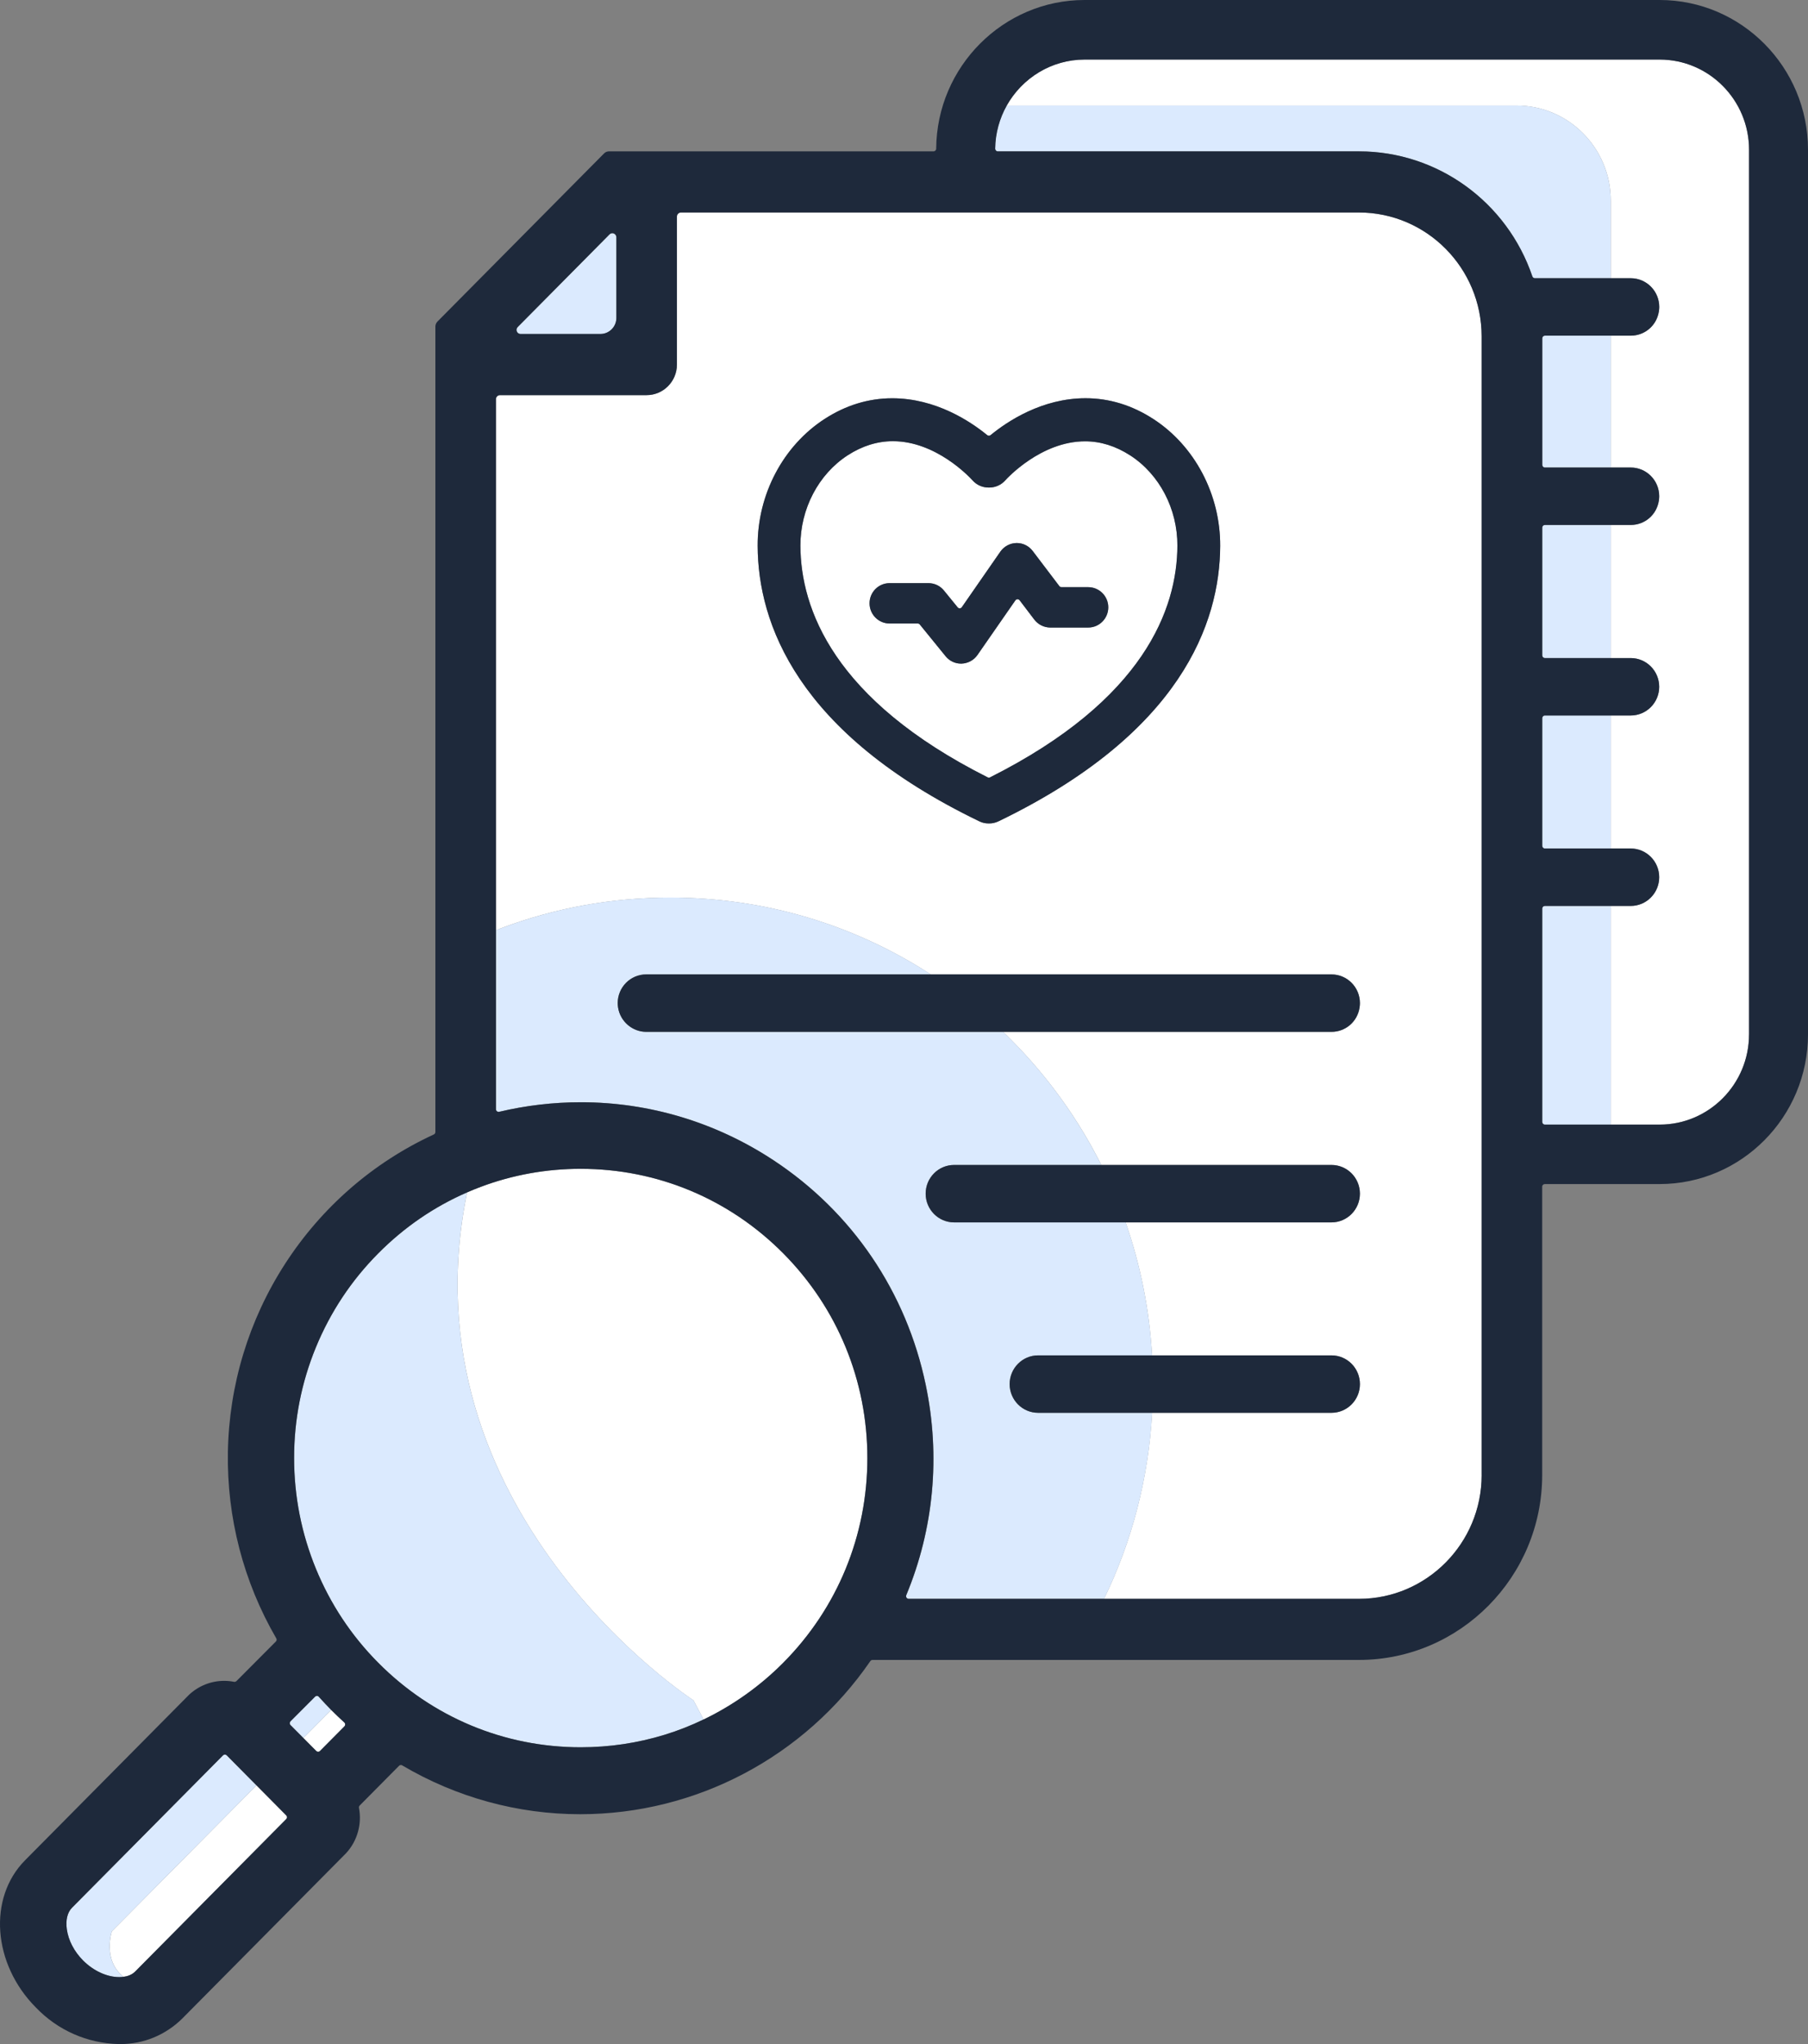
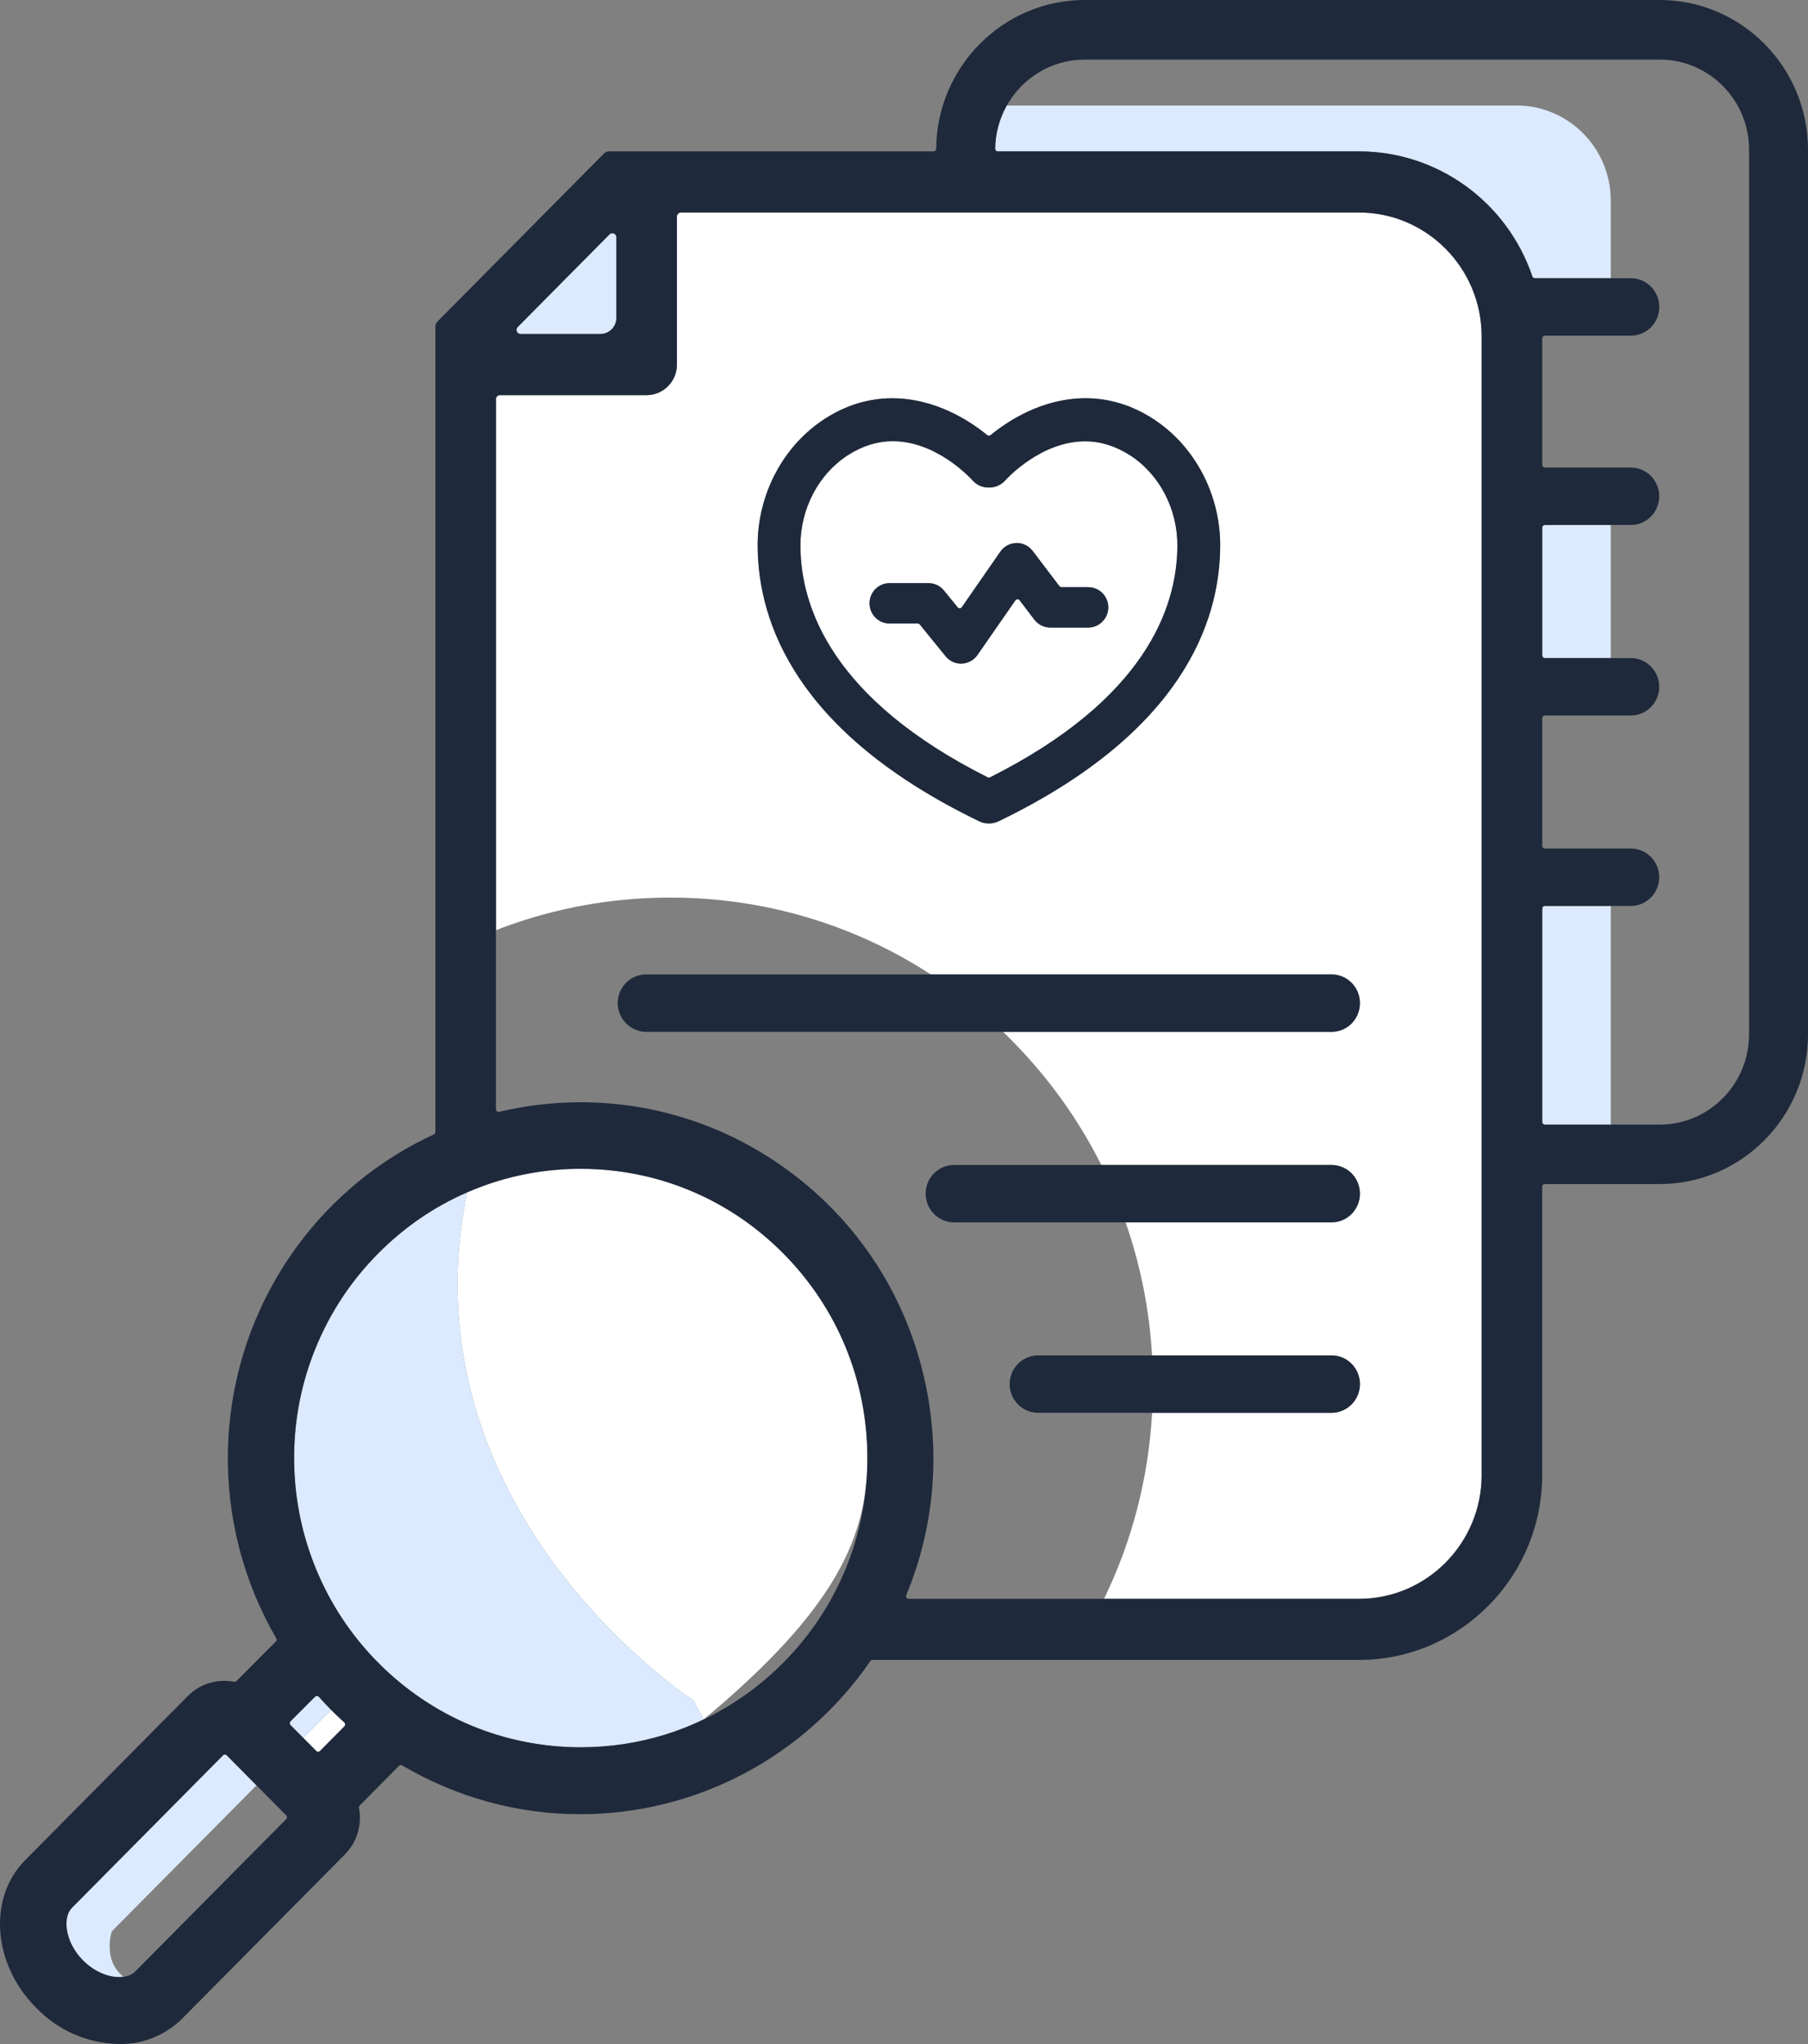
<svg xmlns="http://www.w3.org/2000/svg" width="46" height="52" viewBox="0 0 46 52" fill="none">
  <rect x="0" y="0" width="46" height="52" fill="#808080" stroke="none" />
-   <path d="M14.776 29.734C13.897 29.734 13.04 29.889 12.226 30.195C12.111 30.238 11.997 30.285 11.884 30.334C10.222 38.452 17.644 43.256 17.644 43.256L17.901 43.744C18.649 43.384 19.339 42.894 19.932 42.296C21.309 40.907 22.068 39.059 22.068 37.093C22.068 35.128 21.309 33.28 19.932 31.89C18.555 30.5 16.723 29.735 14.776 29.735V29.734Z" fill="white" />
+   <path d="M14.776 29.734C13.897 29.734 13.04 29.889 12.226 30.195C12.111 30.238 11.997 30.285 11.884 30.334C10.222 38.452 17.644 43.256 17.644 43.256L17.901 43.744C21.309 40.907 22.068 39.059 22.068 37.093C22.068 35.128 21.309 33.28 19.932 31.89C18.555 30.5 16.723 29.735 14.776 29.735V29.734Z" fill="white" />
  <path d="M34.575 5.406H17.326C17.269 5.406 17.224 5.452 17.224 5.509V9.275C17.224 9.703 16.878 10.052 16.453 10.052H12.721C12.664 10.052 12.619 10.099 12.619 10.155V23.665C12.666 23.646 12.713 23.628 12.76 23.609C14.13 23.095 15.574 22.834 17.054 22.834C19.439 22.834 21.721 23.516 23.68 24.788H33.876C34.276 24.788 34.6 25.116 34.6 25.518C34.6 25.553 34.597 25.59 34.591 25.63C34.537 25.989 34.236 26.249 33.876 26.249H25.52C25.594 26.319 25.666 26.39 25.737 26.463C26.673 27.408 27.439 28.478 28.02 29.636H33.876C34.275 29.636 34.599 29.963 34.599 30.366C34.599 30.769 34.275 31.097 33.876 31.097H28.638C29.016 32.177 29.243 33.313 29.311 34.48H33.876C34.276 34.48 34.6 34.808 34.6 35.211C34.6 35.614 34.276 35.941 33.876 35.941H29.313C29.219 37.606 28.802 39.208 28.089 40.674H34.575C36.296 40.674 37.697 39.261 37.697 37.524V8.556C37.697 6.818 36.296 5.405 34.575 5.405L34.575 5.406ZM25.406 20.893L25.395 20.898C25.322 20.931 25.247 20.948 25.172 20.948H25.149C25.066 20.948 24.985 20.929 24.914 20.893C20.269 18.65 19.285 15.846 19.276 13.887C19.271 12.58 19.923 11.343 20.979 10.658C21.518 10.309 22.098 10.132 22.7 10.132C23.806 10.132 24.689 10.719 25.117 11.07C25.13 11.08 25.145 11.085 25.16 11.085C25.174 11.085 25.19 11.079 25.202 11.07C25.628 10.719 26.511 10.131 27.619 10.131C28.222 10.131 28.801 10.308 29.341 10.658C30.397 11.342 31.05 12.579 31.044 13.887C31.035 15.846 30.05 18.65 25.405 20.893H25.406Z" fill="white" />
  <path d="M28.753 11.584C28.388 11.348 28.002 11.227 27.607 11.227C26.479 11.227 25.612 12.181 25.576 12.222C25.473 12.337 25.325 12.403 25.171 12.403H25.15C24.995 12.403 24.848 12.337 24.746 12.222C24.653 12.12 23.807 11.224 22.718 11.224C22.322 11.224 21.935 11.345 21.567 11.583C20.823 12.066 20.362 12.947 20.365 13.882C20.371 15.48 21.203 17.801 25.13 19.776C25.14 19.781 25.149 19.784 25.16 19.784C25.171 19.784 25.181 19.781 25.19 19.776C29.119 17.801 29.951 15.48 29.957 13.882C29.961 12.947 29.5 12.066 28.755 11.584H28.753ZM27.689 15.964H26.716C26.559 15.961 26.413 15.887 26.316 15.762L25.942 15.27C25.93 15.253 25.91 15.243 25.89 15.243H25.888C25.867 15.243 25.847 15.255 25.835 15.272L24.87 16.663C24.779 16.794 24.627 16.876 24.464 16.882H24.453C24.3 16.882 24.157 16.814 24.059 16.694L23.402 15.885C23.389 15.87 23.37 15.861 23.35 15.861H22.633C22.353 15.861 22.124 15.63 22.124 15.347C22.124 15.064 22.353 14.834 22.633 14.834H23.623C23.776 14.834 23.92 14.902 24.017 15.021L24.366 15.449C24.379 15.465 24.398 15.474 24.418 15.474C24.418 15.474 24.42 15.474 24.42 15.474C24.441 15.474 24.46 15.463 24.472 15.445L25.454 14.03C25.548 13.897 25.699 13.817 25.857 13.814H25.875C26.029 13.814 26.175 13.887 26.274 14.015L26.953 14.91C26.966 14.927 26.985 14.936 27.006 14.936H27.69C27.971 14.936 28.199 15.166 28.199 15.449C28.199 15.732 27.971 15.963 27.69 15.963L27.689 15.964Z" fill="white" />
-   <path d="M6.525 45.419L2.847 49.13C2.847 49.13 2.599 49.862 3.144 50.289C3.245 50.275 3.355 50.239 3.44 50.154L7.282 46.277C7.294 46.265 7.301 46.248 7.301 46.23C7.301 46.211 7.294 46.194 7.282 46.182L6.525 45.418V45.419Z" fill="white" />
  <path d="M8.427 43.5L7.719 44.214L8.047 44.544C8.06 44.558 8.077 44.564 8.094 44.564C8.112 44.564 8.128 44.557 8.142 44.544L8.764 43.917C8.776 43.904 8.784 43.886 8.783 43.868C8.783 43.849 8.774 43.832 8.761 43.819C8.646 43.715 8.534 43.607 8.427 43.5Z" fill="white" />
-   <path d="M42.226 1.514H27.593C26.748 1.514 26.005 1.987 25.613 2.685H38.586C39.907 2.685 40.982 3.769 40.982 5.103V7.078H41.491C41.89 7.078 42.215 7.405 42.215 7.808C42.215 7.843 42.212 7.88 42.205 7.92C42.151 8.279 41.85 8.539 41.49 8.539H40.981V11.893H41.49C41.889 11.893 42.214 12.221 42.214 12.624C42.214 12.659 42.211 12.696 42.205 12.736C42.151 13.094 41.849 13.354 41.489 13.354H40.98V16.741H41.489C41.889 16.741 42.213 17.068 42.213 17.471C42.213 17.874 41.889 18.201 41.489 18.201H40.98V21.585H41.489C41.889 21.585 42.213 21.913 42.213 22.316C42.213 22.718 41.889 23.046 41.489 23.046H40.98V28.609H42.225C43.479 28.609 44.499 27.579 44.499 26.314V3.809C44.499 2.543 43.478 1.514 42.225 1.514H42.226Z" fill="white" />
  <path d="M13.243 8.497H15.276C15.5 8.497 15.682 8.314 15.682 8.088V6.037C15.682 5.995 15.657 5.957 15.618 5.941C15.606 5.936 15.593 5.933 15.579 5.933C15.552 5.933 15.527 5.944 15.507 5.963L13.171 8.321C13.142 8.351 13.133 8.395 13.149 8.434C13.165 8.472 13.202 8.498 13.244 8.498L13.243 8.497Z" fill="#DBEAFE" />
-   <path d="M26.412 35.941C26.012 35.941 25.688 35.614 25.688 35.211C25.688 34.808 26.012 34.48 26.412 34.48H29.312C29.244 33.313 29.016 32.176 28.639 31.097H24.275C23.875 31.097 23.551 30.769 23.551 30.366C23.551 29.963 23.875 29.636 24.275 29.636H28.02C27.439 28.478 26.674 27.408 25.738 26.463C25.666 26.391 25.594 26.32 25.521 26.249H16.44C16.088 26.249 15.78 25.983 15.726 25.631C15.719 25.59 15.716 25.553 15.716 25.518C15.716 25.115 16.041 24.787 16.44 24.787H23.681C21.721 23.515 19.44 22.833 17.055 22.833C15.575 22.833 14.13 23.094 12.761 23.609C12.713 23.626 12.666 23.645 12.62 23.664V28.218C12.62 28.239 12.629 28.258 12.645 28.271C12.657 28.28 12.672 28.285 12.686 28.285C12.692 28.285 12.696 28.285 12.702 28.283C13.38 28.122 14.079 28.04 14.78 28.04C16.52 28.04 18.213 28.55 19.677 29.513C21.685 30.835 23.062 32.867 23.555 35.234C23.932 37.042 23.76 38.891 23.059 40.58C23.05 40.601 23.052 40.624 23.065 40.643C23.078 40.662 23.099 40.673 23.121 40.673H28.091C28.803 39.208 29.221 37.605 29.315 35.941H26.413L26.412 35.941Z" fill="#DBEAFE" />
-   <path d="M39.306 18.201C39.269 18.201 39.239 18.232 39.239 18.269V21.518C39.239 21.555 39.269 21.585 39.306 21.585H40.982V18.201H39.306Z" fill="#DBEAFE" />
  <path d="M39.306 13.354C39.269 13.354 39.239 13.384 39.239 13.421V16.672C39.239 16.709 39.269 16.74 39.306 16.74H40.982V13.354H39.306Z" fill="#DBEAFE" />
  <path d="M39.306 23.046C39.269 23.046 39.239 23.076 39.239 23.113V28.541C39.239 28.579 39.269 28.609 39.306 28.609H40.982V23.046H39.306Z" fill="#DBEAFE" />
-   <path d="M39.306 8.538C39.269 8.538 39.239 8.568 39.239 8.605V11.825C39.239 11.862 39.269 11.893 39.306 11.893H40.982V8.538H39.306Z" fill="#DBEAFE" />
  <path d="M38.586 2.685H25.613C25.43 3.01 25.324 3.384 25.319 3.782C25.319 3.8 25.326 3.817 25.338 3.83C25.351 3.842 25.368 3.85 25.386 3.85H34.575C36.568 3.85 38.34 5.128 38.986 7.031C38.996 7.058 39.021 7.077 39.05 7.077H40.982V5.102C40.982 3.769 39.907 2.684 38.586 2.684V2.685Z" fill="#DBEAFE" />
  <path d="M2.847 49.13L6.525 45.419L5.768 44.655C5.756 44.643 5.739 44.636 5.721 44.636C5.703 44.636 5.686 44.643 5.673 44.655L1.832 48.532C1.715 48.65 1.667 48.845 1.7 49.079C1.739 49.362 1.885 49.644 2.111 49.872C2.375 50.138 2.72 50.297 3.033 50.297C3.066 50.297 3.104 50.295 3.143 50.29C2.598 49.862 2.846 49.131 2.846 49.131L2.847 49.13Z" fill="#DBEAFE" />
  <path d="M8.121 43.175L8.112 43.165C8.1 43.152 8.083 43.144 8.065 43.143H8.064C8.046 43.143 8.029 43.15 8.016 43.163L7.392 43.789C7.379 43.802 7.372 43.818 7.372 43.837C7.372 43.855 7.38 43.872 7.392 43.885L7.719 44.214L8.427 43.5C8.327 43.399 8.227 43.293 8.121 43.175Z" fill="#DBEAFE" />
  <path d="M11.884 30.333C11.041 30.7 10.281 31.222 9.62 31.889C8.938 32.575 8.406 33.378 8.037 34.276C7.668 35.173 7.483 36.121 7.483 37.092C7.483 38.063 7.67 39.01 8.038 39.908C8.407 40.805 8.938 41.608 9.619 42.295C10.996 43.684 12.827 44.45 14.775 44.45C15.505 44.45 16.225 44.342 16.913 44.13C17.251 44.027 17.581 43.896 17.901 43.742L17.644 43.254C17.644 43.254 10.221 38.451 11.884 30.333L11.884 30.333Z" fill="#DBEAFE" />
  <path d="M42.226 0H27.593C25.526 0 23.833 1.697 23.819 3.783C23.819 3.82 23.788 3.85 23.752 3.85H15.497C15.448 3.85 15.402 3.869 15.368 3.904L11.13 8.18C11.096 8.214 11.077 8.261 11.077 8.31V28.798C11.077 28.825 11.062 28.849 11.038 28.86C9.495 29.571 8.187 30.708 7.255 32.148C6.331 33.577 5.827 35.234 5.798 36.943C5.77 38.608 6.196 40.245 7.029 41.679C7.045 41.705 7.04 41.739 7.018 41.76L6.015 42.767C6.002 42.779 5.985 42.786 5.967 42.786C5.963 42.786 5.959 42.786 5.955 42.785C5.872 42.768 5.787 42.76 5.703 42.76C5.373 42.76 5.057 42.885 4.813 43.111L4.801 43.123L0.637 47.325C-0.31 48.282 -0.187 49.962 0.912 51.069C1.469 51.65 2.217 51.98 3.019 52C3.035 52 3.051 52 3.067 52C3.653 52 4.209 51.771 4.632 51.356L8.799 47.151L8.81 47.139C9.091 46.833 9.212 46.403 9.133 45.992C9.129 45.97 9.136 45.948 9.151 45.932L10.153 44.921C10.165 44.908 10.183 44.901 10.2 44.901C10.211 44.901 10.223 44.904 10.234 44.911C11.608 45.724 13.174 46.153 14.761 46.153C17.708 46.153 20.467 44.697 22.144 42.257C22.156 42.239 22.176 42.228 22.198 42.228H34.574C37.145 42.228 39.237 40.117 39.237 37.522V30.189C39.237 30.152 39.268 30.122 39.304 30.122H42.225C44.306 30.122 46 28.413 46 26.313V3.809C46 1.709 44.307 0 42.225 0H42.226ZM13.171 8.32L15.507 5.963C15.527 5.943 15.553 5.932 15.579 5.932C15.594 5.932 15.607 5.935 15.618 5.94C15.657 5.956 15.682 5.993 15.682 6.036V8.087C15.682 8.313 15.5 8.496 15.276 8.496H13.243C13.202 8.496 13.165 8.471 13.149 8.432C13.133 8.394 13.141 8.349 13.171 8.32L13.171 8.32ZM7.282 46.277L3.44 50.154C3.355 50.239 3.245 50.276 3.144 50.289C3.105 50.294 3.067 50.296 3.033 50.296C2.72 50.296 2.376 50.137 2.112 49.871C1.886 49.643 1.74 49.362 1.7 49.078C1.668 48.844 1.715 48.65 1.833 48.531L5.674 44.655C5.687 44.642 5.704 44.635 5.722 44.635C5.74 44.635 5.756 44.643 5.769 44.655L7.282 46.182C7.295 46.194 7.302 46.211 7.302 46.23C7.302 46.248 7.294 46.265 7.282 46.277H7.282ZM8.763 43.917L8.141 44.544C8.128 44.558 8.111 44.564 8.094 44.564C8.076 44.564 8.06 44.557 8.046 44.544L7.391 43.885C7.378 43.872 7.372 43.855 7.372 43.837C7.372 43.818 7.379 43.802 7.391 43.789L8.016 43.163C8.028 43.15 8.045 43.143 8.063 43.143H8.064C8.082 43.143 8.1 43.151 8.112 43.165L8.12 43.175C8.226 43.293 8.326 43.399 8.426 43.5C8.533 43.607 8.645 43.715 8.76 43.819C8.774 43.831 8.782 43.849 8.782 43.868C8.782 43.886 8.776 43.904 8.763 43.917ZM19.932 42.295C19.339 42.893 18.649 43.383 17.901 43.743C17.581 43.897 17.251 44.027 16.913 44.131C16.224 44.343 15.505 44.45 14.775 44.45C12.827 44.45 10.996 43.685 9.619 42.295C8.938 41.609 8.407 40.806 8.038 39.909C7.67 39.012 7.483 38.064 7.483 37.092C7.482 36.121 7.668 35.174 8.037 34.276C8.406 33.379 8.938 32.576 9.62 31.889C10.281 31.222 11.041 30.701 11.884 30.334C11.997 30.285 12.111 30.238 12.226 30.195C13.04 29.889 13.897 29.734 14.776 29.734C16.724 29.734 18.555 30.5 19.932 31.889C21.309 33.279 22.068 35.127 22.068 37.092C22.068 39.058 21.309 40.905 19.932 42.295H19.932ZM37.697 37.524C37.697 39.261 36.296 40.674 34.575 40.674H23.119C23.097 40.674 23.075 40.663 23.063 40.644C23.051 40.625 23.049 40.601 23.057 40.58C23.758 38.892 23.93 37.043 23.553 35.235C23.061 32.868 21.683 30.836 19.675 29.514C18.212 28.55 16.518 28.041 14.778 28.041C14.078 28.041 13.379 28.123 12.7 28.284C12.694 28.285 12.69 28.286 12.684 28.286C12.67 28.286 12.655 28.281 12.643 28.271C12.627 28.259 12.618 28.239 12.618 28.219V10.155C12.618 10.098 12.664 10.052 12.72 10.052H16.452C16.876 10.052 17.222 9.703 17.222 9.275V5.509C17.222 5.452 17.268 5.406 17.325 5.406H34.574C36.296 5.406 37.696 6.819 37.696 8.556V37.524L37.697 37.524ZM44.5 26.315C44.5 27.581 43.48 28.61 42.226 28.61H39.305C39.268 28.61 39.238 28.579 39.238 28.542V23.114C39.238 23.077 39.268 23.047 39.305 23.047H41.491C41.89 23.047 42.215 22.719 42.215 22.316C42.215 21.913 41.89 21.586 41.491 21.586H39.305C39.268 21.586 39.238 21.555 39.238 21.518V18.27C39.238 18.233 39.268 18.202 39.305 18.202H41.491C41.89 18.202 42.215 17.875 42.215 17.472C42.215 17.069 41.89 16.741 41.491 16.741H39.305C39.268 16.741 39.238 16.711 39.238 16.674V13.422C39.238 13.385 39.268 13.355 39.305 13.355H41.491C41.851 13.355 42.151 13.095 42.206 12.736C42.212 12.696 42.215 12.659 42.215 12.624C42.215 12.222 41.891 11.894 41.491 11.894H39.306C39.269 11.894 39.239 11.864 39.239 11.827V8.607C39.239 8.57 39.269 8.539 39.306 8.539H41.491C41.851 8.539 42.152 8.279 42.207 7.921C42.213 7.88 42.216 7.844 42.216 7.809C42.216 7.406 41.892 7.078 41.492 7.078H39.051C39.023 7.078 38.997 7.06 38.988 7.033C38.341 5.13 36.568 3.851 34.577 3.851H25.387C25.369 3.851 25.352 3.844 25.34 3.831C25.327 3.818 25.32 3.801 25.32 3.783C25.325 3.386 25.432 3.012 25.614 2.686C26.006 1.989 26.749 1.516 27.595 1.516H42.227C43.482 1.516 44.501 2.545 44.501 3.81V26.316L44.5 26.315Z" fill="#1E293B" />
  <path d="M15.716 25.518C15.716 25.554 15.719 25.59 15.725 25.632C15.78 25.983 16.087 26.25 16.44 26.25H33.876C34.236 26.25 34.537 25.99 34.591 25.631C34.597 25.59 34.6 25.554 34.6 25.519C34.6 25.116 34.276 24.789 33.876 24.789H16.44C16.04 24.789 15.716 25.116 15.716 25.519V25.518Z" fill="#1E293B" />
  <path d="M23.551 30.366C23.551 30.769 23.875 31.097 24.275 31.097H33.876C34.276 31.097 34.6 30.769 34.6 30.366C34.6 29.963 34.276 29.636 33.876 29.636H24.275C23.875 29.636 23.551 29.963 23.551 30.366Z" fill="#1E293B" />
  <path d="M25.688 35.211C25.688 35.614 26.012 35.941 26.412 35.941H33.876C34.276 35.941 34.6 35.614 34.6 35.211C34.6 34.808 34.276 34.48 33.876 34.48H26.412C26.012 34.48 25.688 34.808 25.688 35.211Z" fill="#1E293B" />
  <path d="M29.341 10.658C28.802 10.308 28.222 10.131 27.619 10.131C26.511 10.131 25.63 10.719 25.202 11.07C25.19 11.08 25.175 11.085 25.16 11.085C25.145 11.085 25.13 11.08 25.118 11.07C24.69 10.719 23.807 10.132 22.701 10.132C22.098 10.132 21.518 10.309 20.98 10.658C19.924 11.342 19.271 12.579 19.277 13.887C19.285 15.846 20.27 18.65 24.914 20.893C24.985 20.929 25.067 20.948 25.149 20.948H25.172C25.248 20.948 25.323 20.931 25.395 20.898L25.407 20.893C30.051 18.65 31.037 15.846 31.045 13.887C31.05 12.579 30.398 11.342 29.342 10.658H29.341ZM25.19 19.776C25.18 19.781 25.17 19.784 25.16 19.784C25.149 19.784 25.139 19.781 25.13 19.776C21.201 17.801 20.37 15.48 20.364 13.882C20.362 12.947 20.822 12.066 21.567 11.583C21.935 11.345 22.321 11.224 22.717 11.224C23.806 11.224 24.652 12.12 24.745 12.222C24.847 12.337 24.995 12.403 25.149 12.403H25.17C25.325 12.403 25.473 12.337 25.575 12.222C25.611 12.181 26.479 11.227 27.607 11.227C28.002 11.227 28.387 11.348 28.753 11.584C29.499 12.066 29.959 12.947 29.955 13.882C29.949 15.48 29.117 17.801 25.188 19.776H25.19Z" fill="#1E293B" />
  <path d="M27.689 14.937H27.005C26.984 14.937 26.965 14.927 26.952 14.91L26.273 14.015C26.174 13.887 26.028 13.815 25.873 13.815H25.856C25.698 13.818 25.547 13.899 25.453 14.031L24.471 15.447C24.459 15.464 24.44 15.474 24.419 15.476C24.418 15.476 24.417 15.476 24.416 15.476C24.396 15.476 24.378 15.467 24.365 15.451L24.015 15.022C23.919 14.903 23.775 14.835 23.622 14.835H22.632C22.351 14.835 22.123 15.065 22.123 15.348C22.123 15.631 22.351 15.862 22.632 15.862H23.349C23.369 15.862 23.388 15.871 23.401 15.887L24.058 16.695C24.155 16.815 24.299 16.883 24.452 16.883H24.462C24.626 16.877 24.777 16.796 24.868 16.664L25.833 15.274C25.845 15.256 25.865 15.245 25.887 15.245H25.888C25.909 15.245 25.928 15.254 25.941 15.271L26.315 15.763C26.412 15.889 26.559 15.962 26.715 15.965H27.688C27.968 15.965 28.197 15.734 28.197 15.451C28.197 15.168 27.968 14.938 27.688 14.938L27.689 14.937Z" fill="#1E293B" />
</svg>